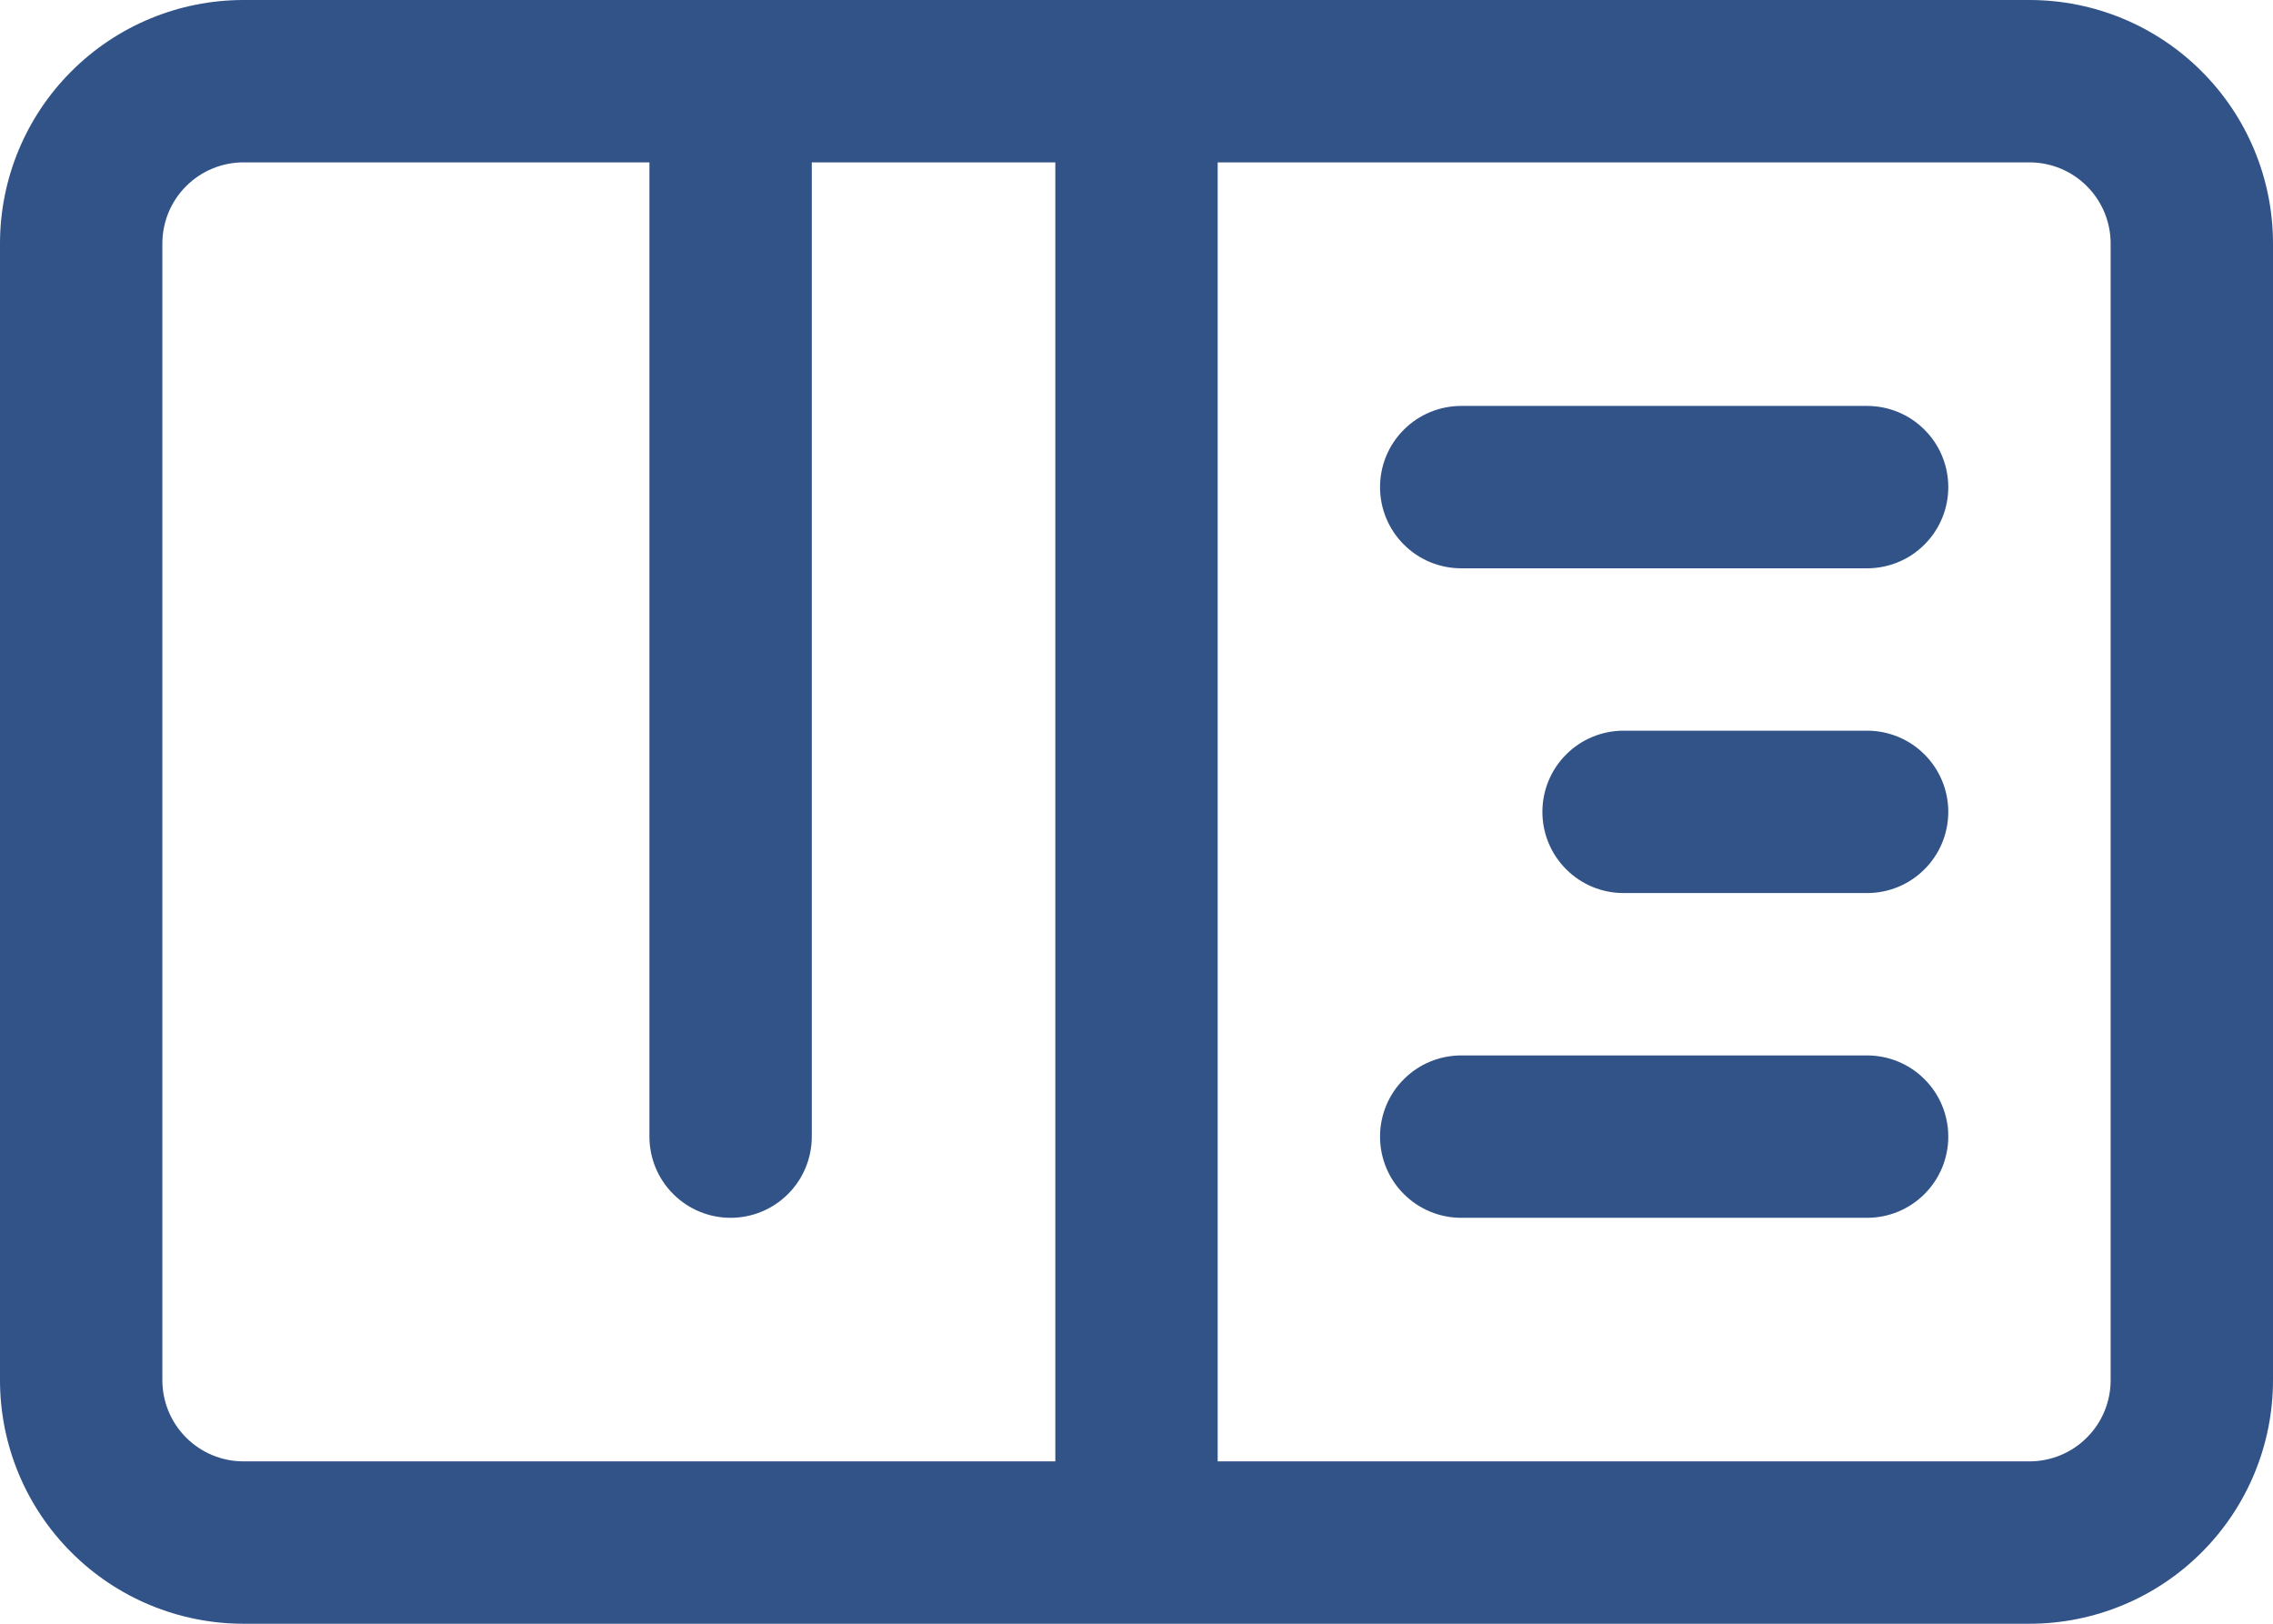
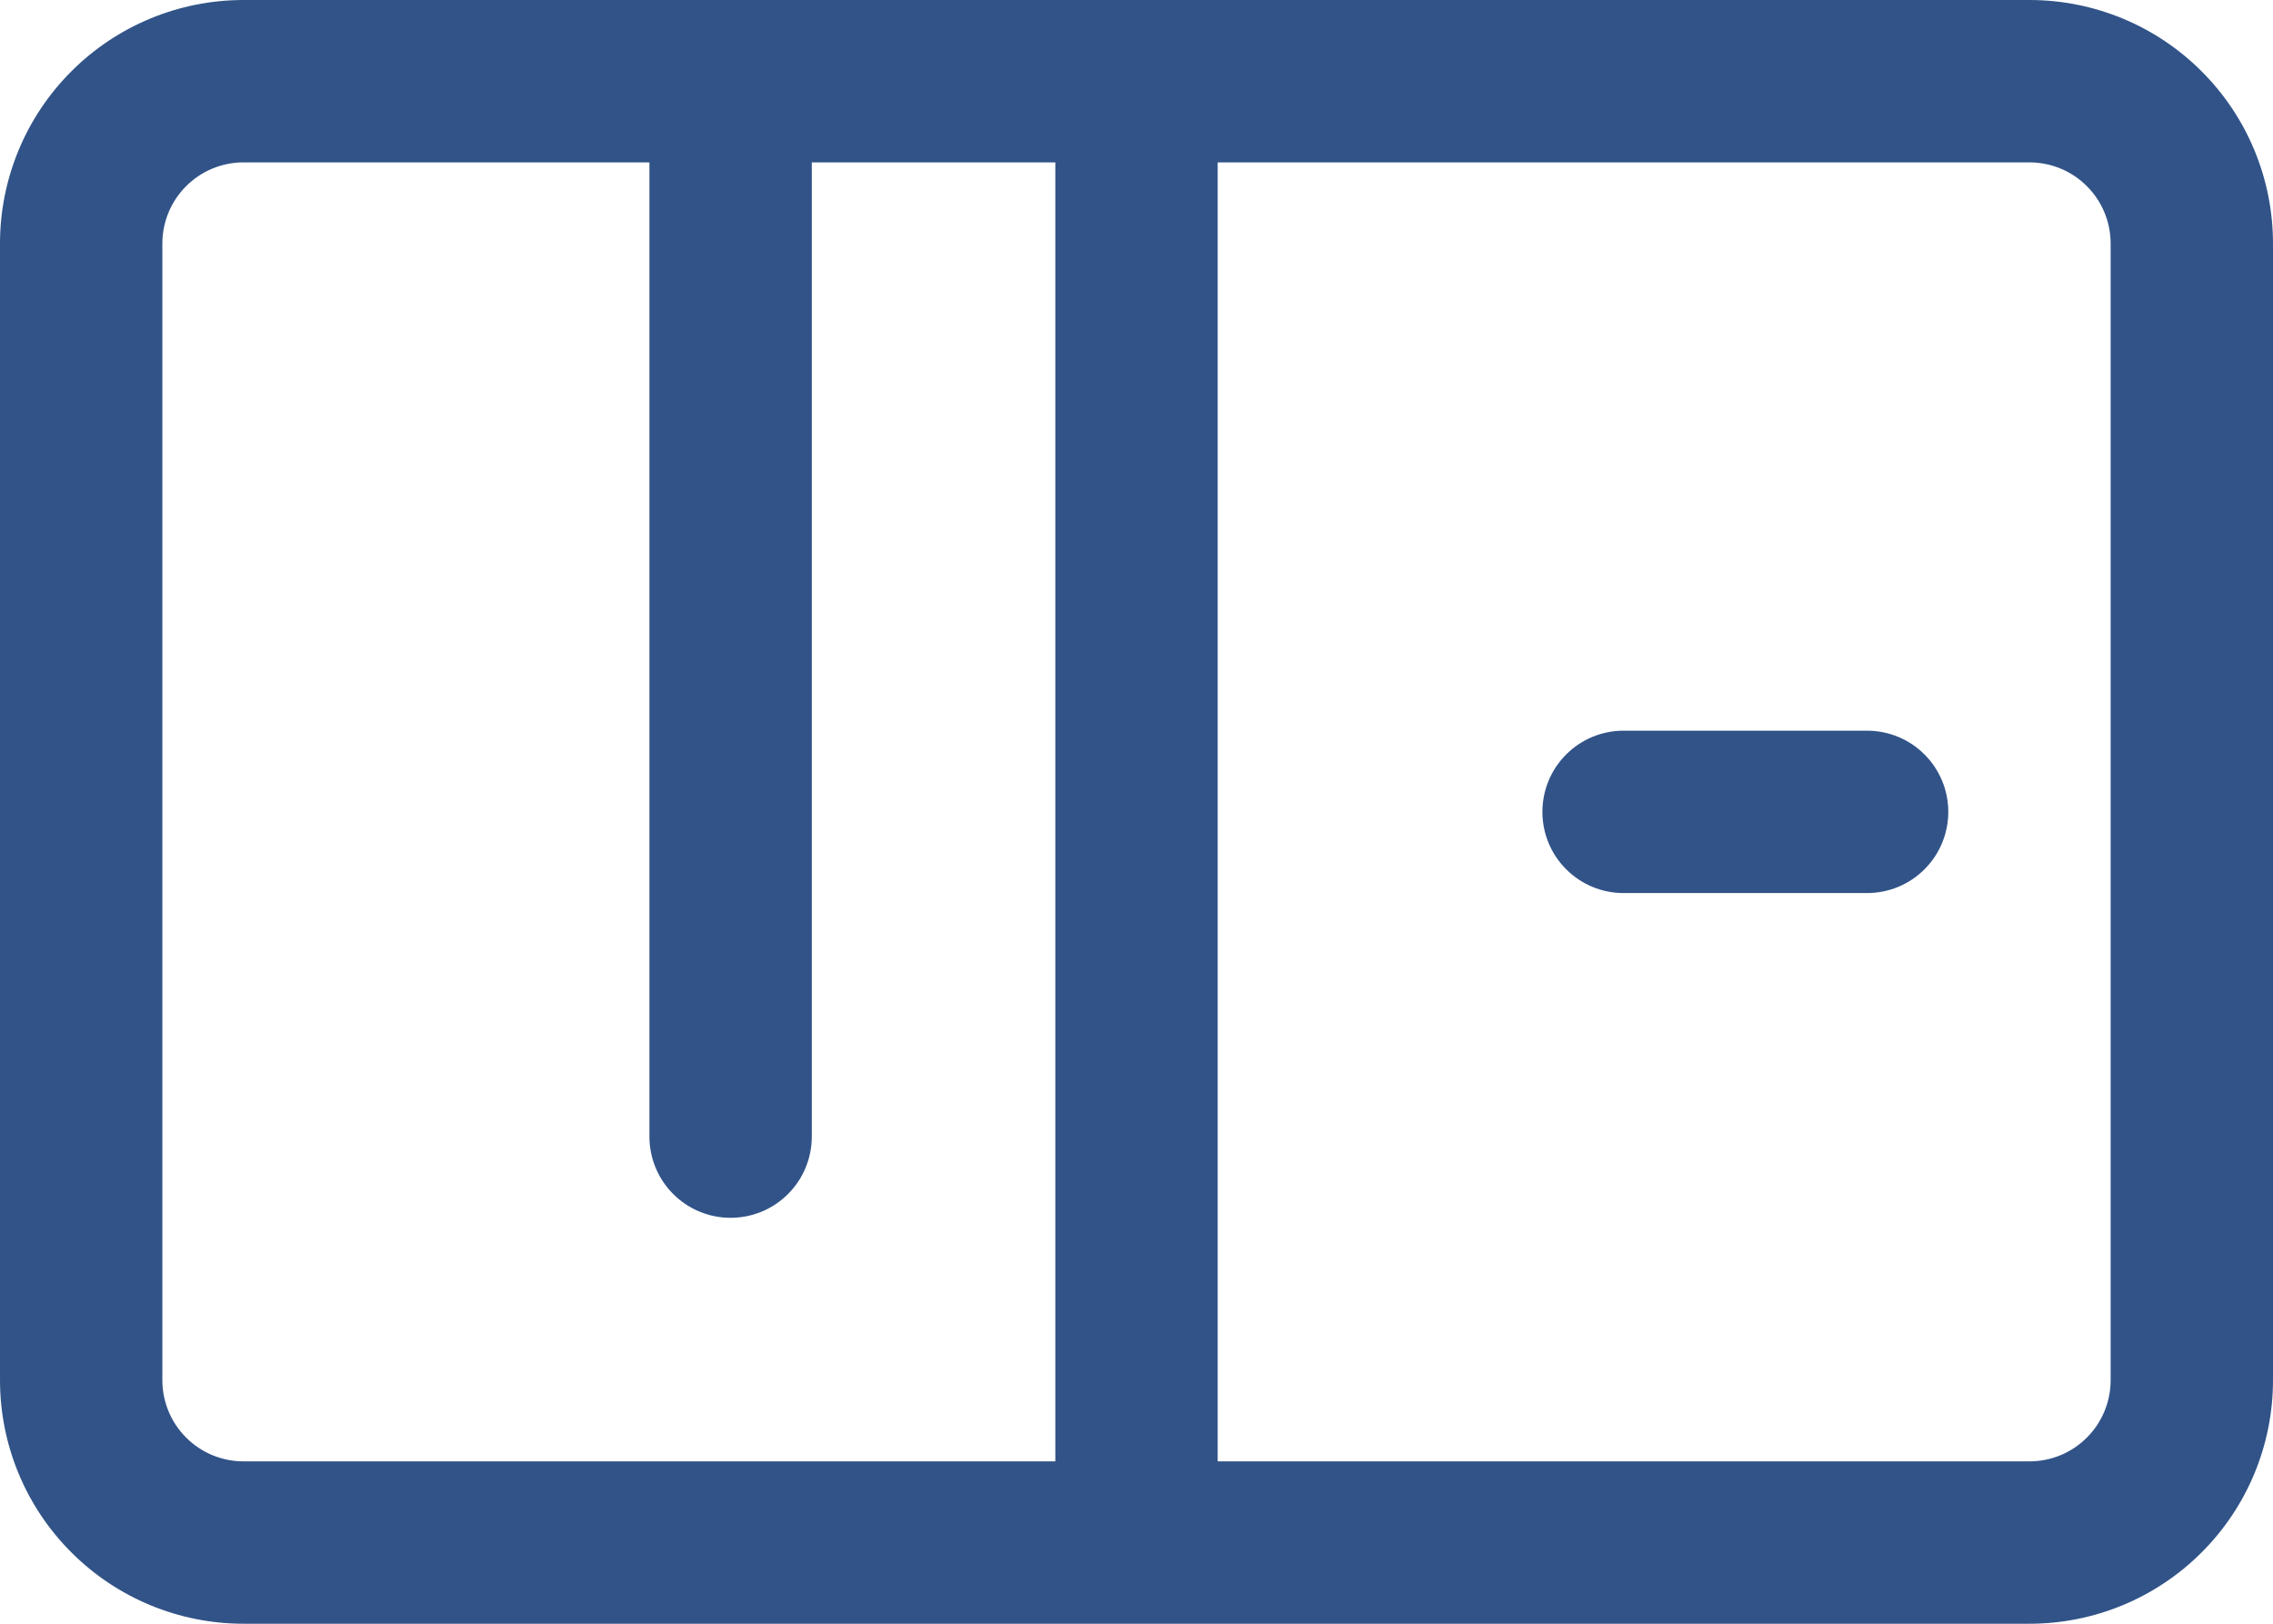
<svg xmlns="http://www.w3.org/2000/svg" width="28" height="20" viewBox="0 0 28 20" fill="none">
  <path d="M25 0H3C2.204 0 1.441 0.316 0.879 0.879C0.316 1.441 0 2.204 0 3V17C0 17.796 0.316 18.559 0.879 19.121C1.441 19.684 2.204 20 3 20H25C25.796 20 26.559 19.684 27.121 19.121C27.684 18.559 28 17.796 28 17V3C28 2.204 27.684 1.441 27.121 0.879C26.559 0.316 25.796 0 25 0ZM2 17V3C2 2.735 2.105 2.48 2.293 2.293C2.48 2.105 2.735 2 3 2H8V14C8 14.265 8.105 14.52 8.293 14.707C8.48 14.895 8.735 15 9 15C9.265 15 9.52 14.895 9.707 14.707C9.895 14.52 10 14.265 10 14V2H13V18H3C2.735 18 2.48 17.895 2.293 17.707C2.105 17.52 2 17.265 2 17ZM26 17C26 17.265 25.895 17.52 25.707 17.707C25.52 17.895 25.265 18 25 18H15V2H25C25.265 2 25.52 2.105 25.707 2.293C25.895 2.48 26 2.735 26 3V17Z" fill="#315388" />
-   <path d="M23 5H18C17.735 5 17.48 5.105 17.293 5.293C17.105 5.48 17 5.735 17 6C17 6.265 17.105 6.52 17.293 6.707C17.48 6.895 17.735 7 18 7H23C23.265 7 23.52 6.895 23.707 6.707C23.895 6.52 24 6.265 24 6C24 5.735 23.895 5.48 23.707 5.293C23.52 5.105 23.265 5 23 5Z" fill="#315388" />
  <path d="M23 9H20C19.735 9 19.48 9.105 19.293 9.293C19.105 9.48 19 9.735 19 10C19 10.265 19.105 10.52 19.293 10.707C19.48 10.895 19.735 11 20 11H23C23.265 11 23.52 10.895 23.707 10.707C23.895 10.52 24 10.265 24 10C24 9.735 23.895 9.48 23.707 9.293C23.52 9.105 23.265 9 23 9Z" fill="#315388" />
-   <path d="M23 13H18C17.735 13 17.48 13.105 17.293 13.293C17.105 13.48 17 13.735 17 14C17 14.265 17.105 14.52 17.293 14.707C17.48 14.895 17.735 15 18 15H23C23.265 15 23.52 14.895 23.707 14.707C23.895 14.52 24 14.265 24 14C24 13.735 23.895 13.48 23.707 13.293C23.52 13.105 23.265 13 23 13Z" fill="#315388" />
</svg>